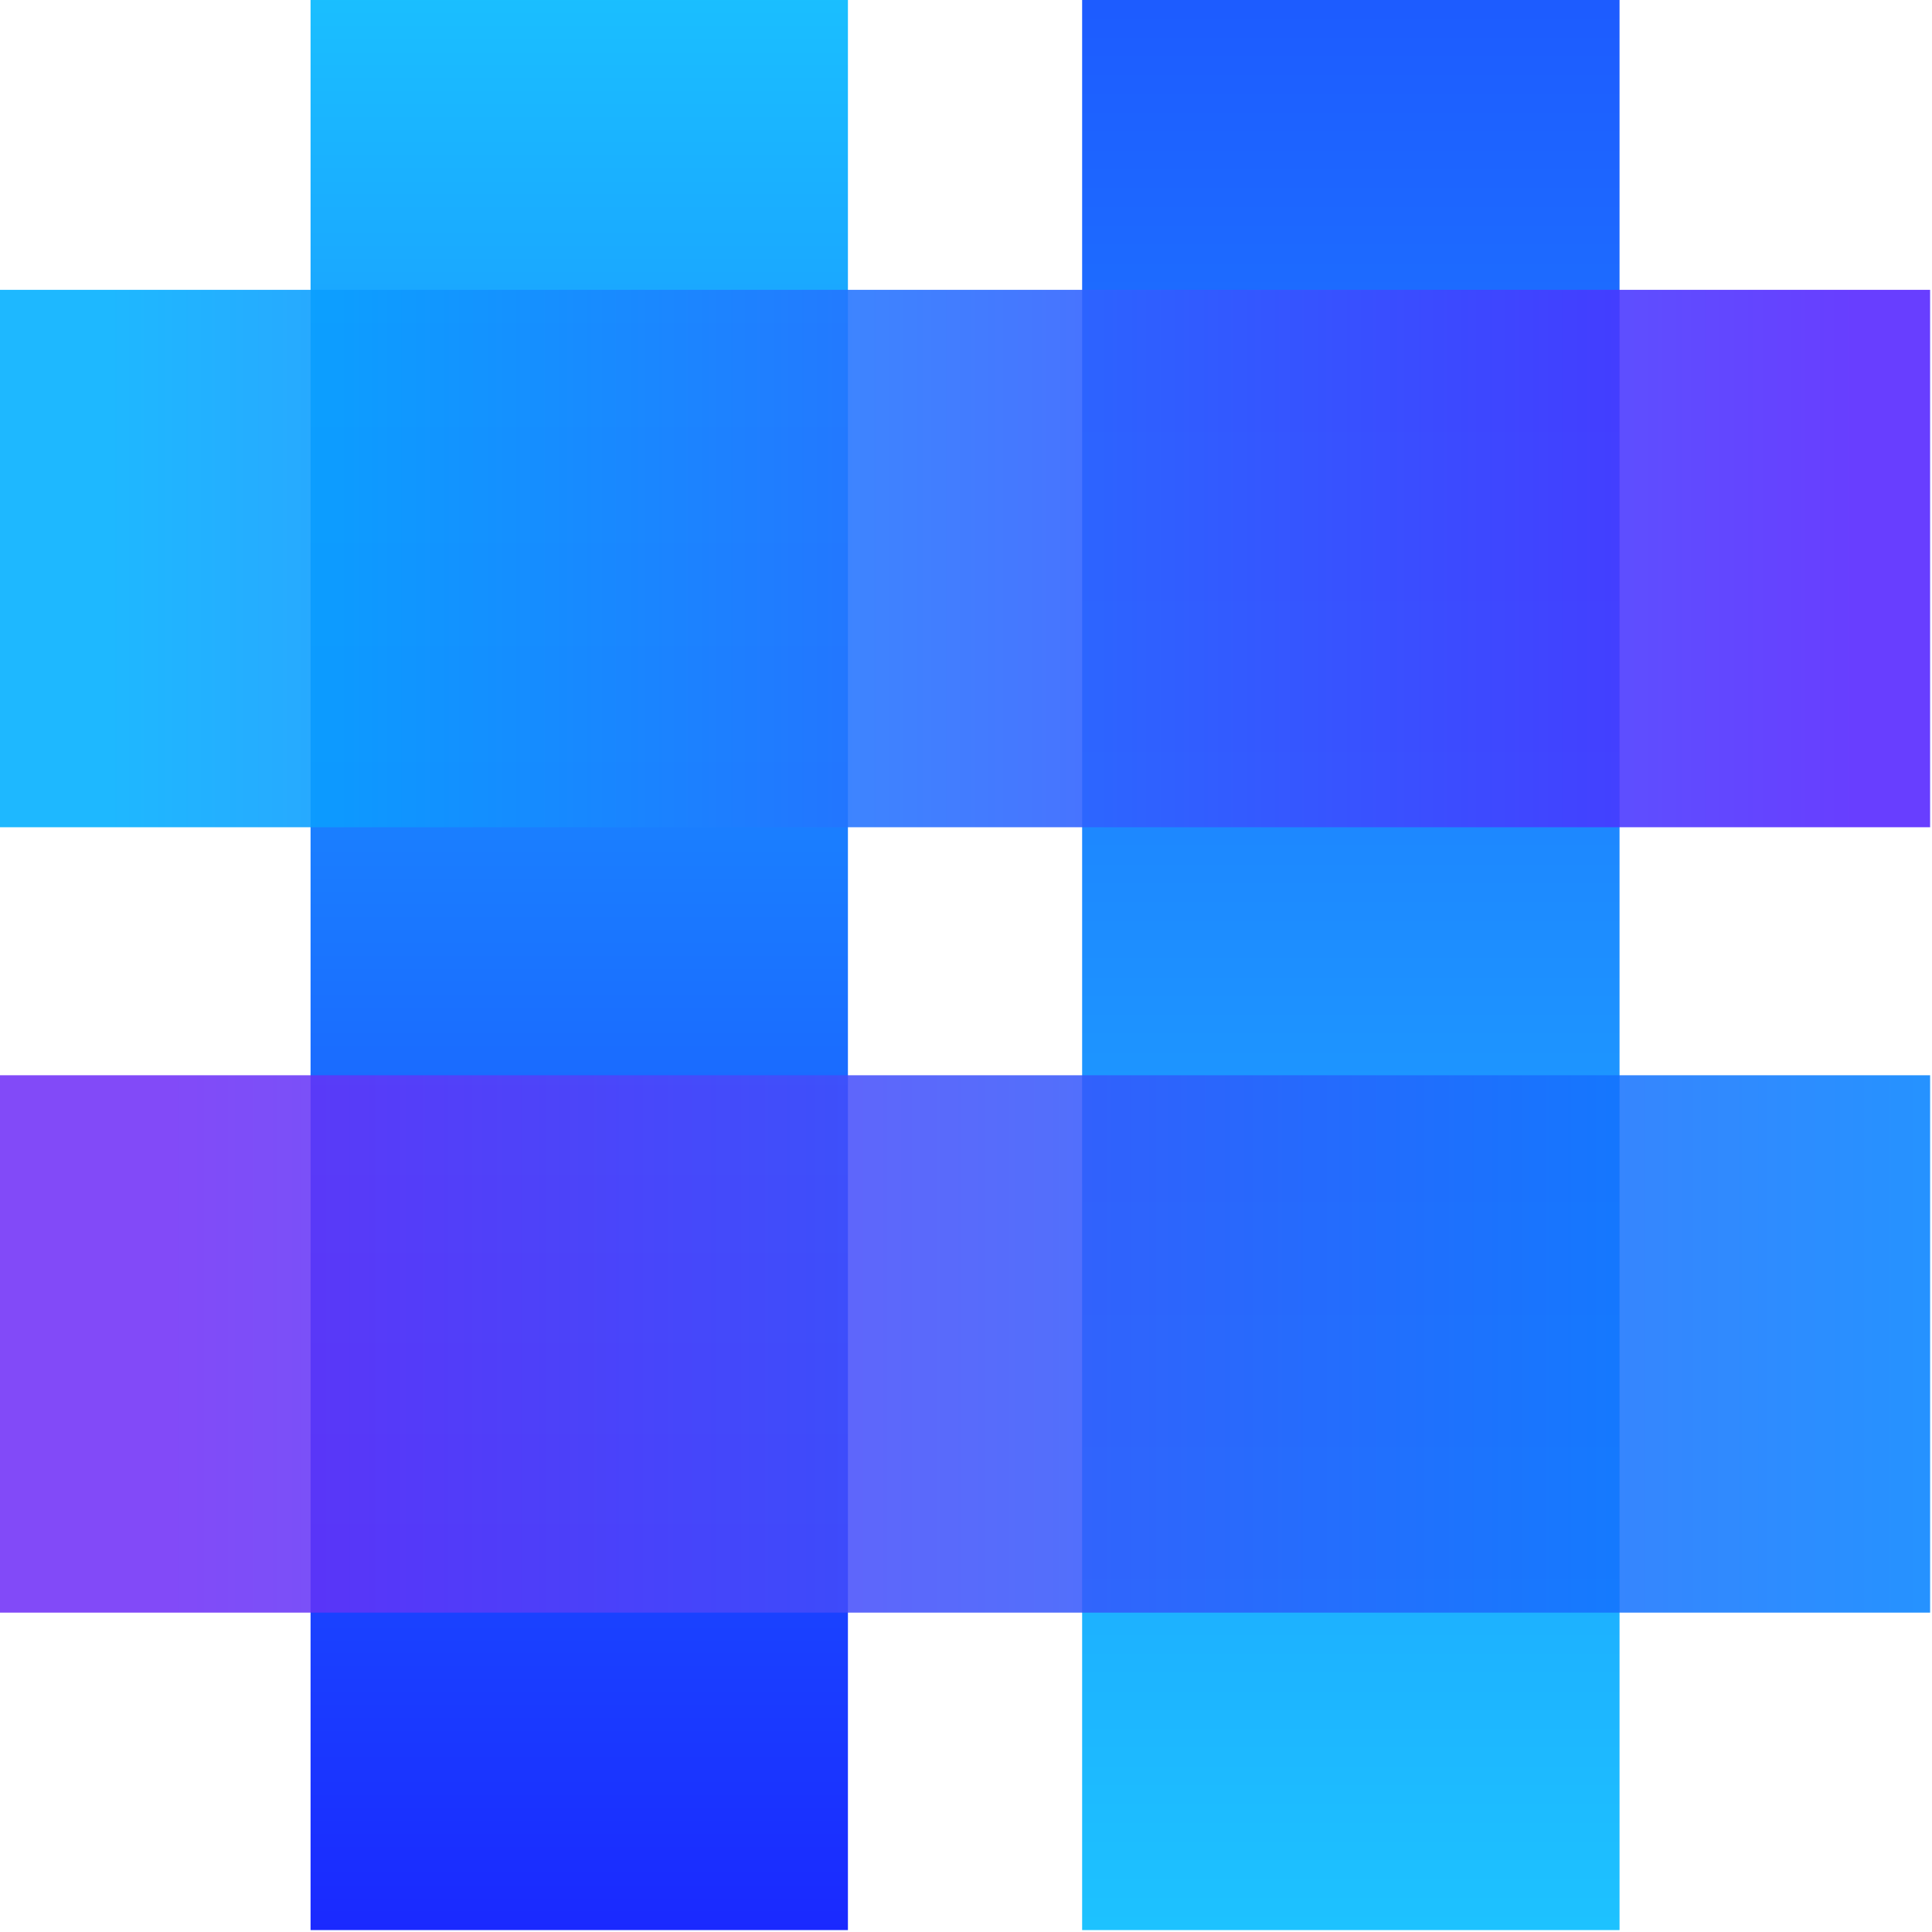
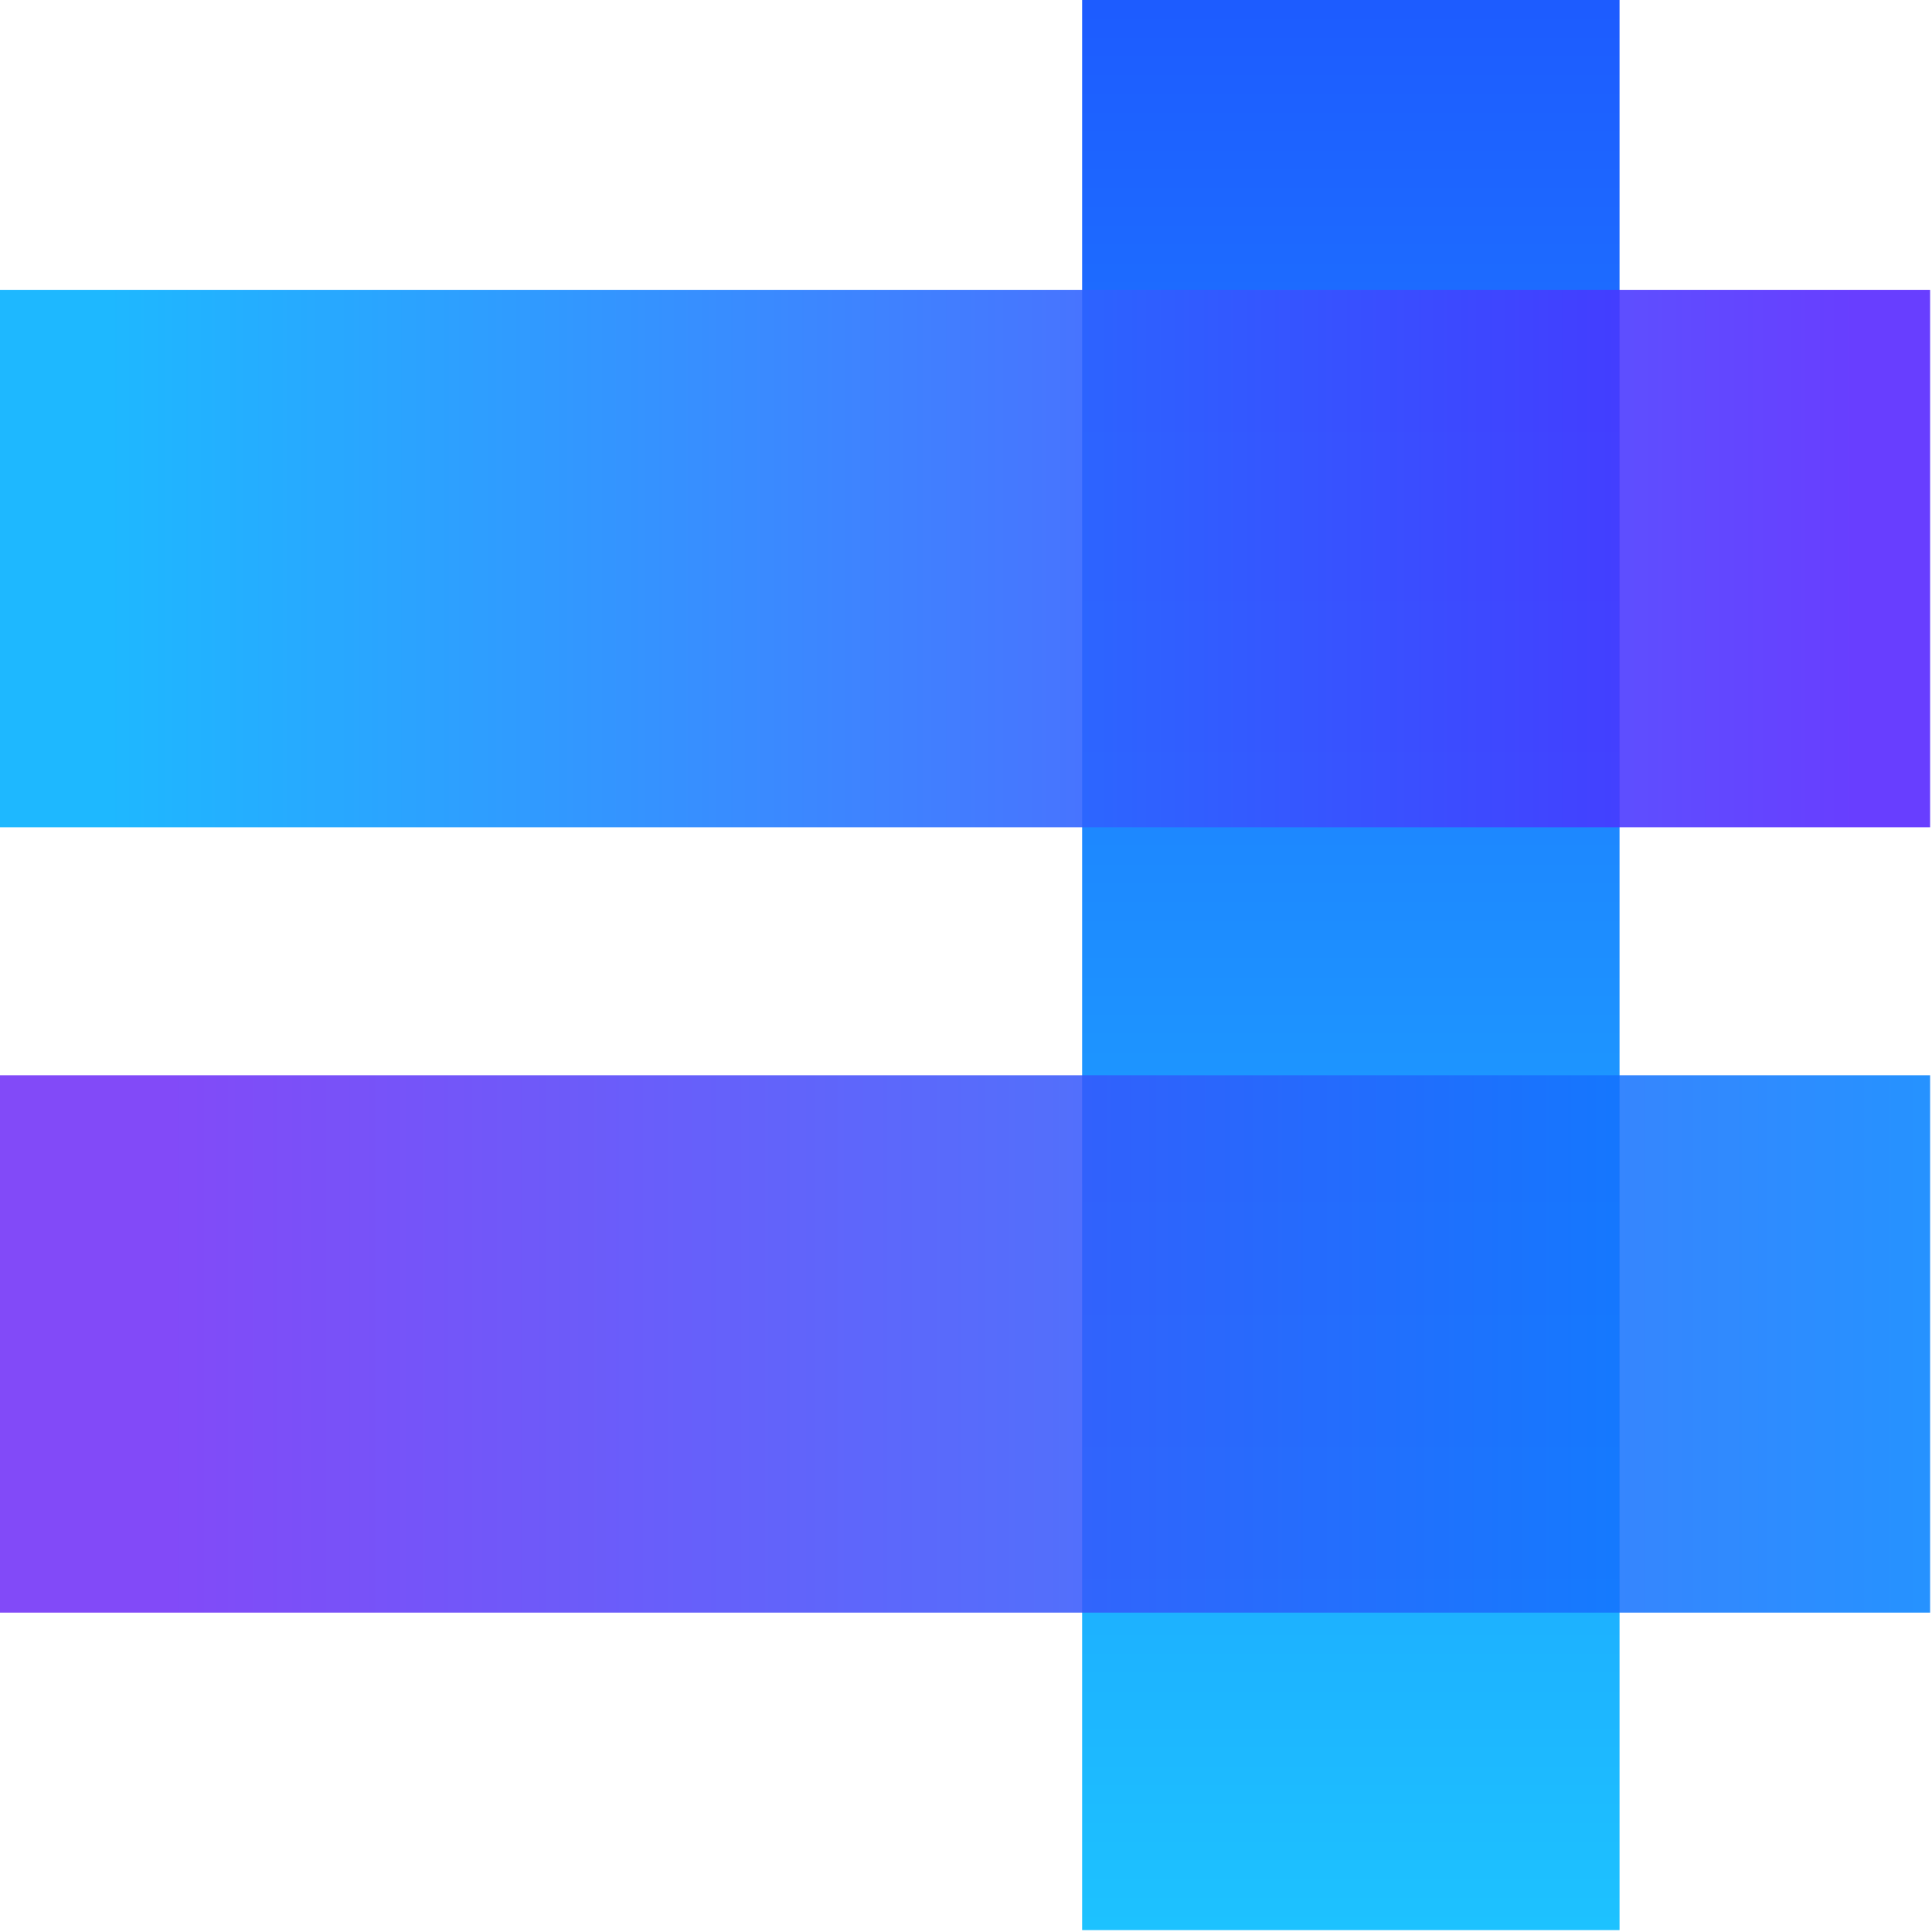
<svg xmlns="http://www.w3.org/2000/svg" height="358px" version="1.1" viewBox="0 0 358 358" width="358px">
  <title>hash_mark_col</title>
  <desc>Created with Sketch.</desc>
  <defs>
    <linearGradient id="linearGradient-1" x1="50%" x2="50%" y1="100%" y2="0%">
      <stop offset="0%" stop-color="#00BBFF" />
      <stop offset="100%" stop-color="#0046FF" />
    </linearGradient>
    <linearGradient id="linearGradient-2" x1="50%" x2="50%" y1="0%" y2="100%">
      <stop offset="0%" stop-color="#00B8FF" />
      <stop offset="100%" stop-color="#0010FF" />
    </linearGradient>
    <linearGradient id="linearGradient-3" x1="5.856%" x2="95.926%" y1="50%" y2="50%">
      <stop offset="0%" stop-color="#00AFFF" />
      <stop offset="100%" stop-color="#5424FF" />
    </linearGradient>
    <linearGradient id="linearGradient-4" x1="8.803%" x2="100%" y1="50%" y2="50%">
      <stop offset="0%" stop-color="#6D2BF6" />
      <stop offset="100%" stop-color="#0080FF" />
    </linearGradient>
  </defs>
  <g fill="none" fill-rule="evenodd" id="Page-1" stroke="none" stroke-width="1">
    <g fill-rule="nonzero" id="hash_mark_col" transform="translate(0, -1)">
      <polygon fill="url(#linearGradient-1)" id="Fill-1" opacity="0.886" points="200.52 358.646 300.102 358.646 300.102 0.998 200.52 0.998" />
-       <polygon fill="url(#linearGradient-2)" id="Fill-2" opacity="0.898" points="57.546 358.646 157.121 358.646 157.121 0.998 57.546 0.998" />
      <polygon fill="url(#linearGradient-3)" id="Fill-3" opacity="0.881" points="0 154.289 357.649 154.289 357.649 54.707 0 54.707" />
      <polygon fill="url(#linearGradient-4)" id="Fill-4" opacity="0.856" points="0 299.821 357.649 299.821 357.649 200.246 0 200.246" />
    </g>
  </g>
</svg>